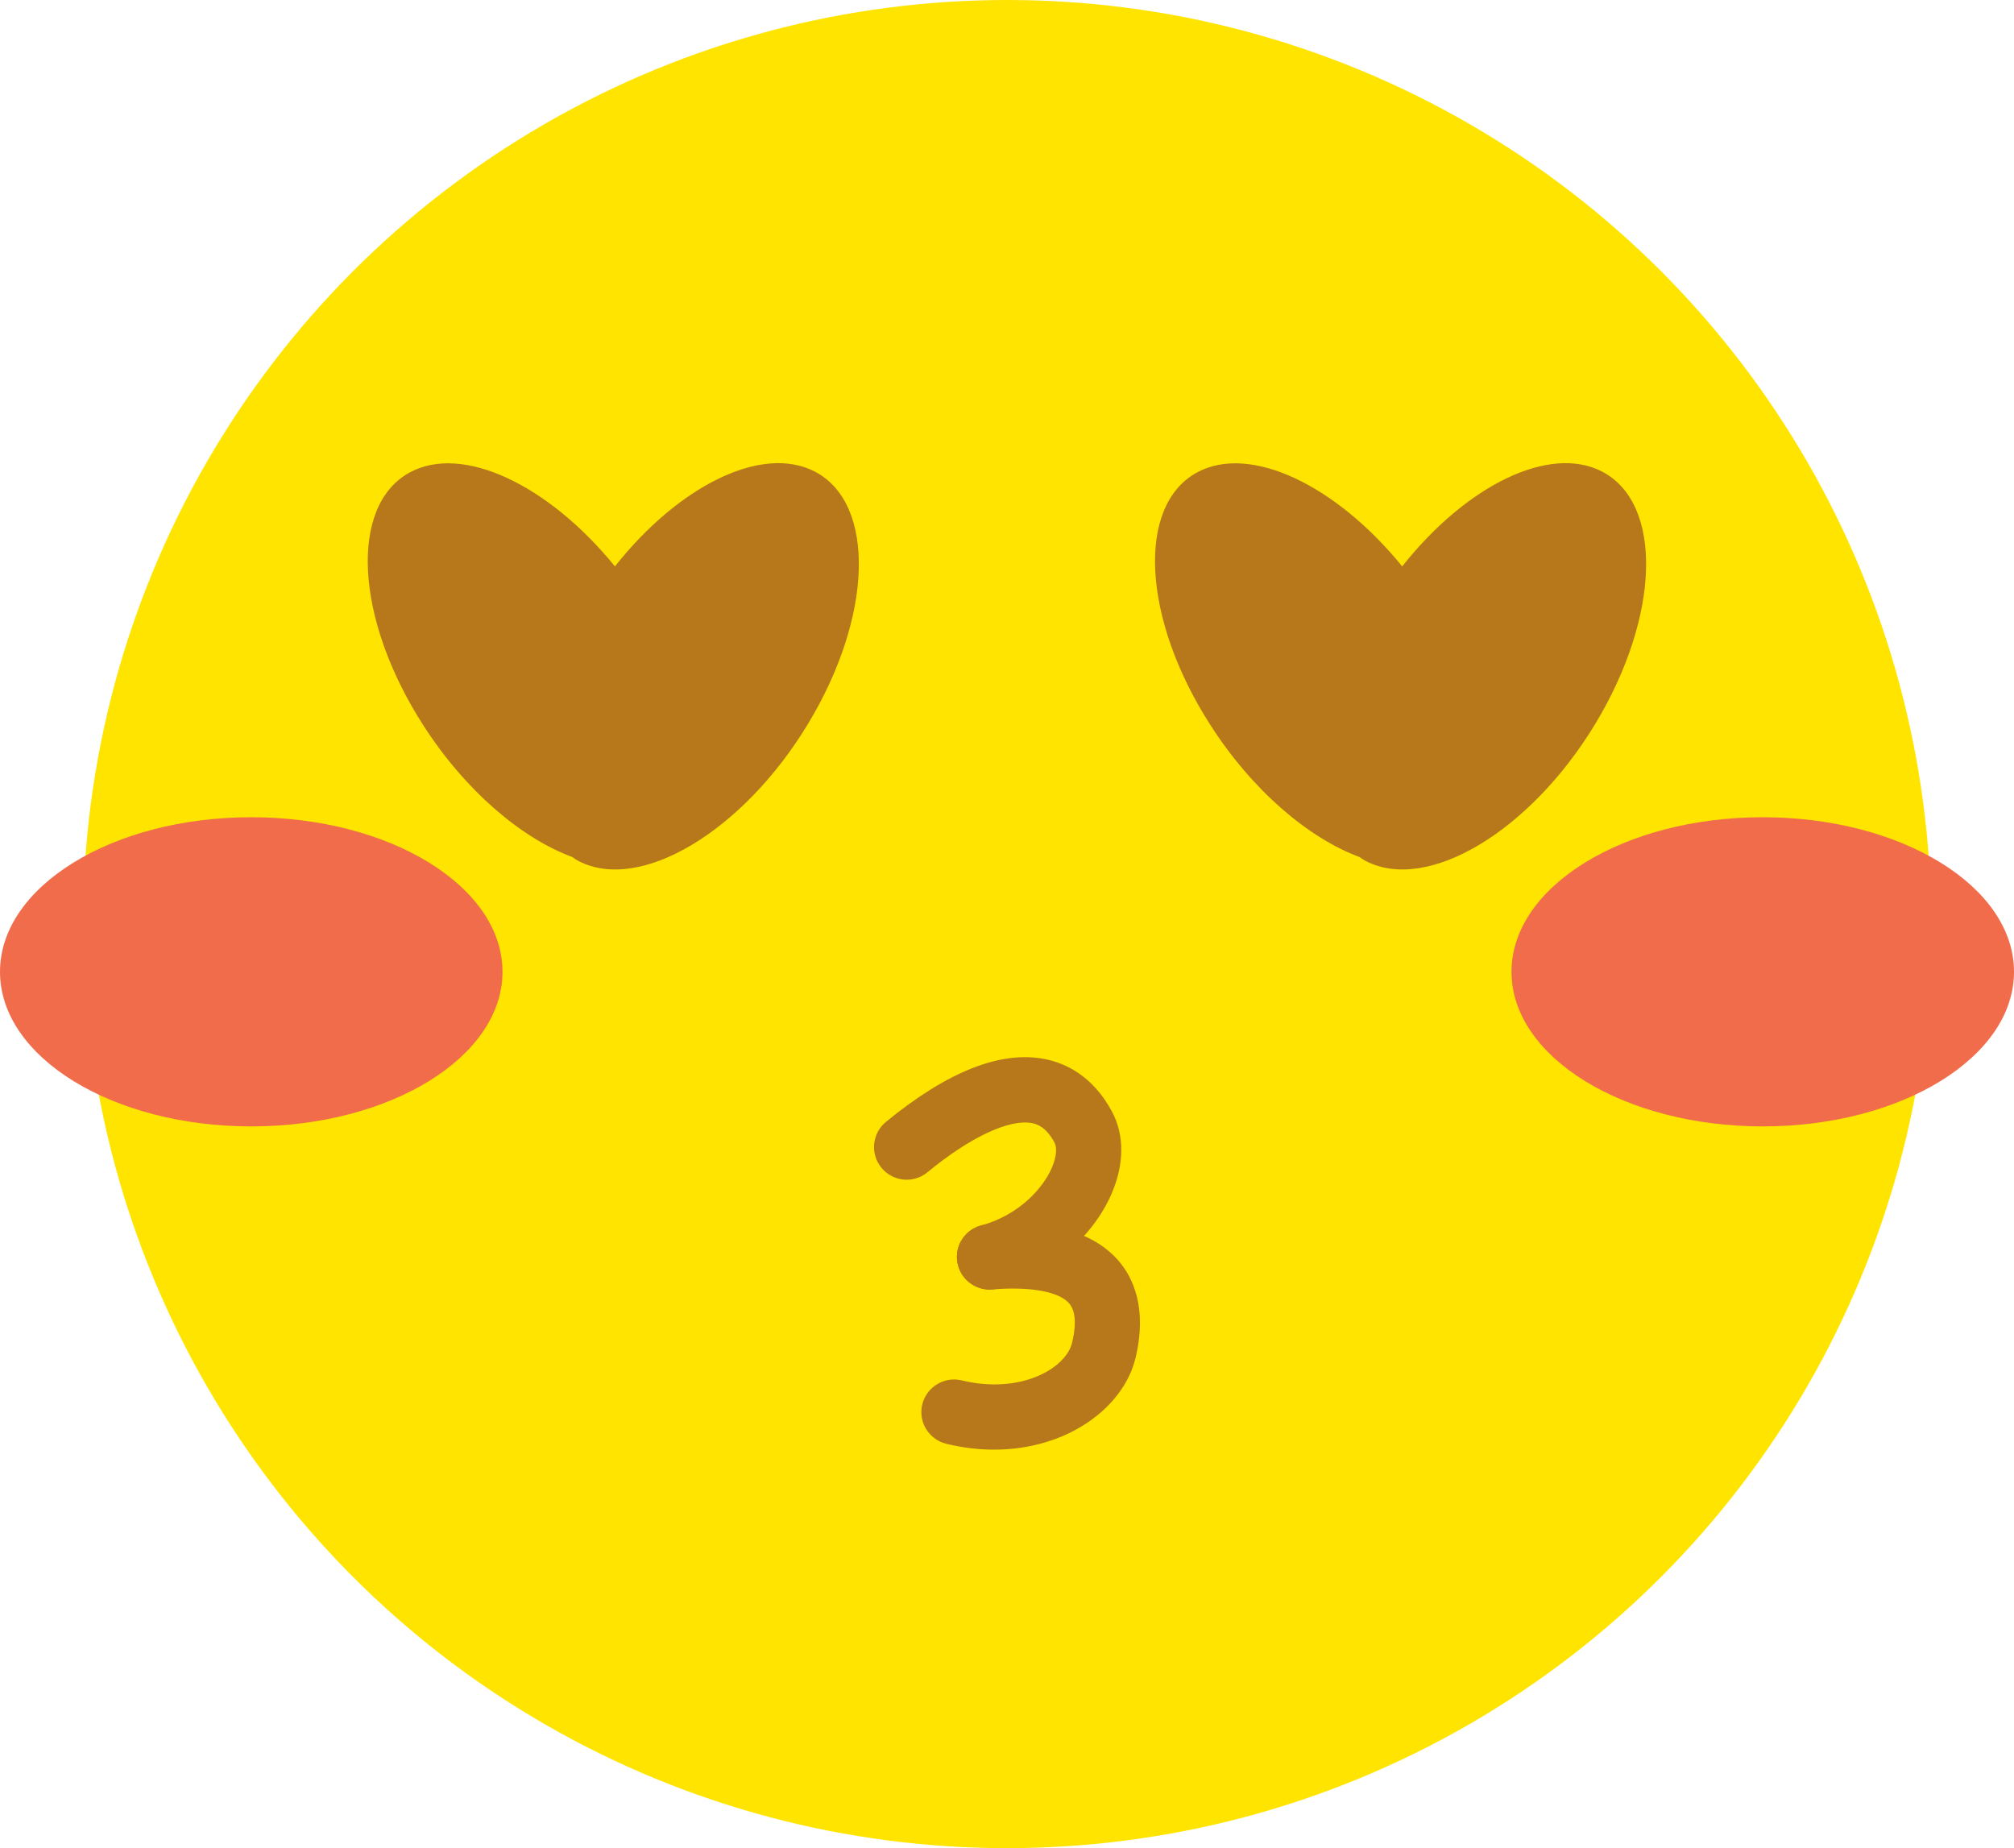
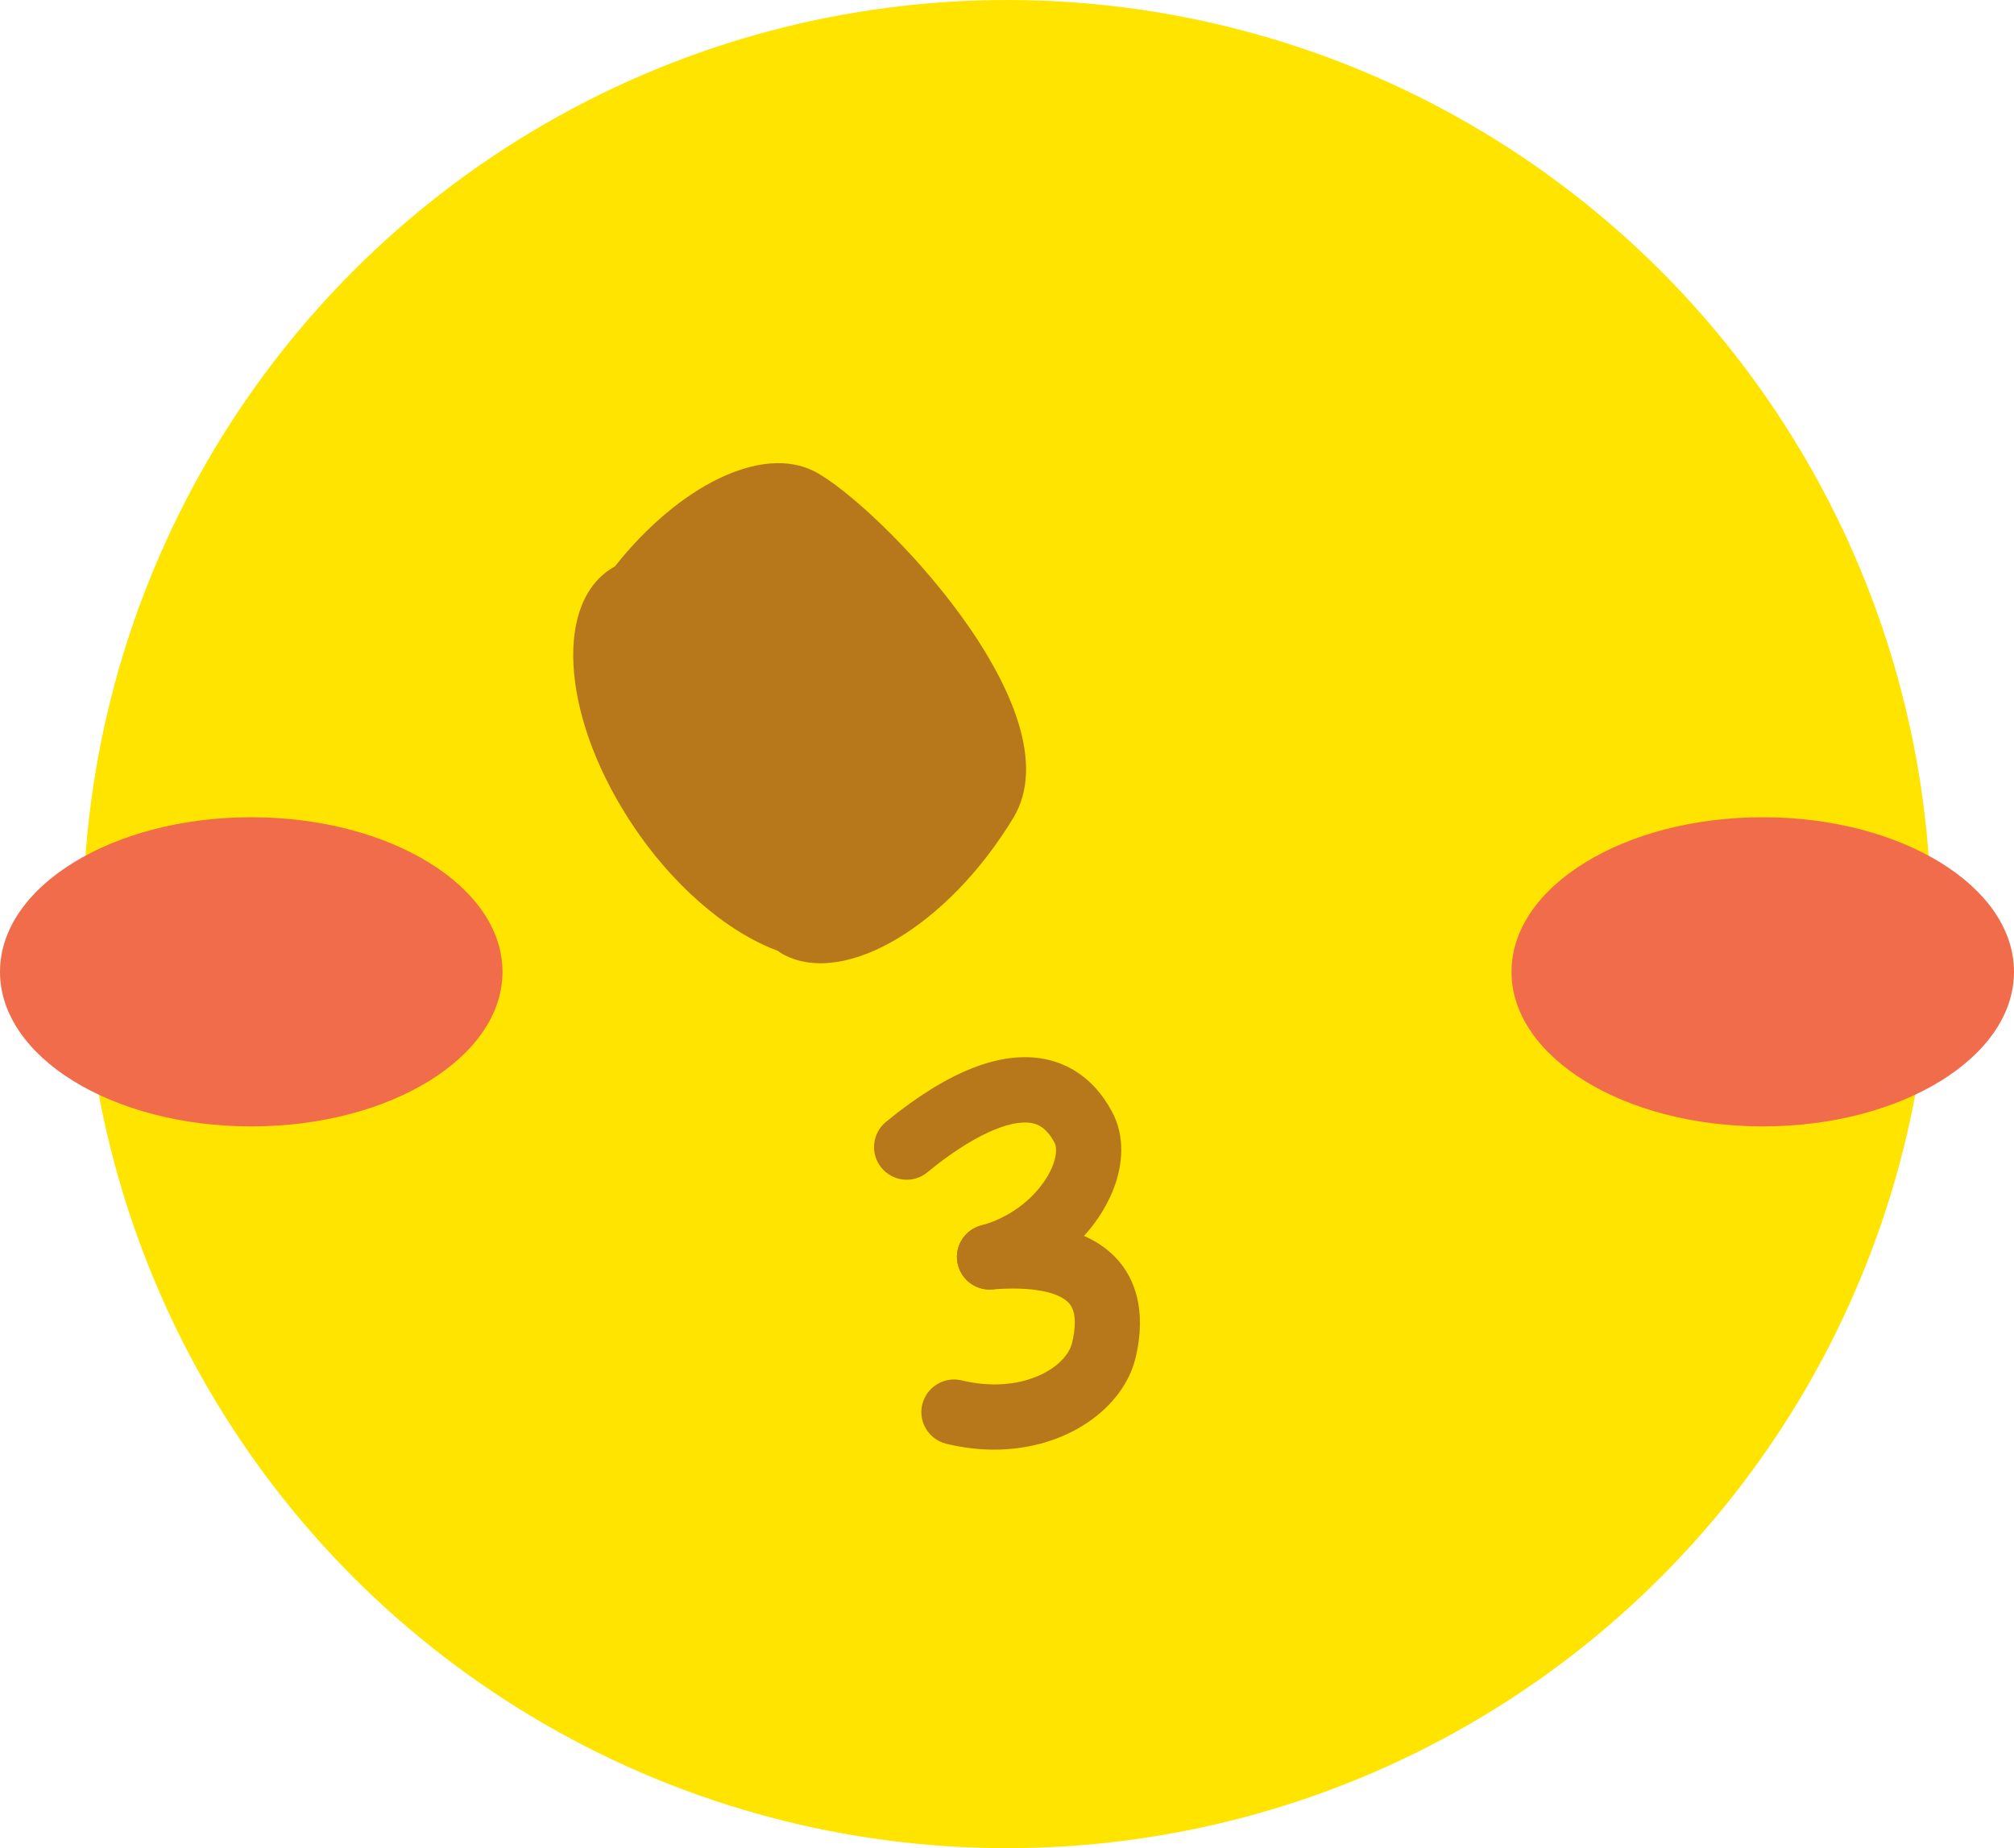
<svg xmlns="http://www.w3.org/2000/svg" version="1.1" x="0px" y="0px" viewBox="0 0 154.39 141.69" style="enable-background:new 0 0 154.39 141.69;" xml:space="preserve">
  <g>
    <g>
      <circle style="fill:#FFE400;" cx="77.2" cy="70.84" r="70.84">
     </circle>
    </g>
    <g>
      <g>
        <ellipse style="fill:#F16C4A;" cx="135.13" cy="74.5" rx="19.26" ry="11.85">
      </ellipse>
      </g>
      <g>
        <ellipse style="fill:#F16C4A;" cx="19.26" cy="74.5" rx="19.26" ry="11.85">
      </ellipse>
      </g>
    </g>
    <g>
-       <path style="fill:#B7781C;" d="M62.46,36.15c-4.05-2.1-10.43,1.09-15.32,7.27c-5.08-6.25-11.69-9.42-15.75-7.19    c-4.64,2.55-4.18,11.21,1.04,19.34c3.23,5.04,7.54,8.69,11.44,10.13c0.16,0.11,0.31,0.22,0.49,0.31    c4.71,2.44,12.58-2.26,17.57-10.5S67.17,38.6,62.46,36.15z">
+       <path style="fill:#B7781C;" d="M62.46,36.15c-4.05-2.1-10.43,1.09-15.32,7.27c-4.64,2.55-4.18,11.21,1.04,19.34c3.23,5.04,7.54,8.69,11.44,10.13c0.16,0.11,0.31,0.22,0.49,0.31    c4.71,2.44,12.58-2.26,17.57-10.5S67.17,38.6,62.46,36.15z">
     </path>
    </g>
    <g>
-       <path style="fill:#B7781C;" d="M122.81,36.15c-4.05-2.1-10.43,1.09-15.32,7.27c-5.08-6.25-11.69-9.42-15.75-7.19    c-4.64,2.55-4.18,11.21,1.04,19.34c3.23,5.04,7.54,8.69,11.44,10.13c0.16,0.11,0.31,0.22,0.49,0.31    c4.71,2.44,12.58-2.26,17.57-10.5S127.52,38.6,122.81,36.15z">
-      </path>
-     </g>
+       </g>
    <g>
      <g>
        <path style="fill:#B7781C;" d="M75.86,98.86c-1.1,0-2.11-0.73-2.41-1.84c-0.37-1.33,0.42-2.71,1.75-3.07     c2.95-0.81,4.77-2.89,5.43-4.42c0.41-0.95,0.38-1.62,0.21-1.93c-0.62-1.16-1.28-1.41-1.72-1.5c-1.73-0.34-4.74,1.06-8.03,3.77     c-1.07,0.88-2.64,0.72-3.52-0.35c-0.88-1.07-0.72-2.64,0.35-3.52c4.71-3.86,8.8-5.48,12.18-4.81c1.53,0.3,3.66,1.25,5.15,4.04     c0.95,1.78,0.94,4.01-0.03,6.26c-1.47,3.42-4.8,6.2-8.7,7.27C76.3,98.83,76.07,98.86,75.86,98.86z">
      </path>
      </g>
      <g>
        <path style="fill:#B7781C;" d="M76.21,111.13c-1.17,0-2.4-0.14-3.67-0.45c-1.34-0.33-2.17-1.68-1.84-3.02s1.68-2.16,3.02-1.84     c4.53,1.1,7.99-0.93,8.46-2.87c0.24-0.98,0.4-2.3-0.21-3.02c-0.78-0.92-2.98-1.32-5.91-1.08c-1.35,0.11-2.58-0.91-2.7-2.29     c-0.11-1.38,0.91-2.58,2.29-2.7c4.78-0.39,8.18,0.56,10.12,2.82c1.09,1.28,2.2,3.62,1.27,7.45     C86.11,107.93,81.79,111.13,76.21,111.13z">
      </path>
      </g>
    </g>
  </g>
  <g>
   </g>
</svg>